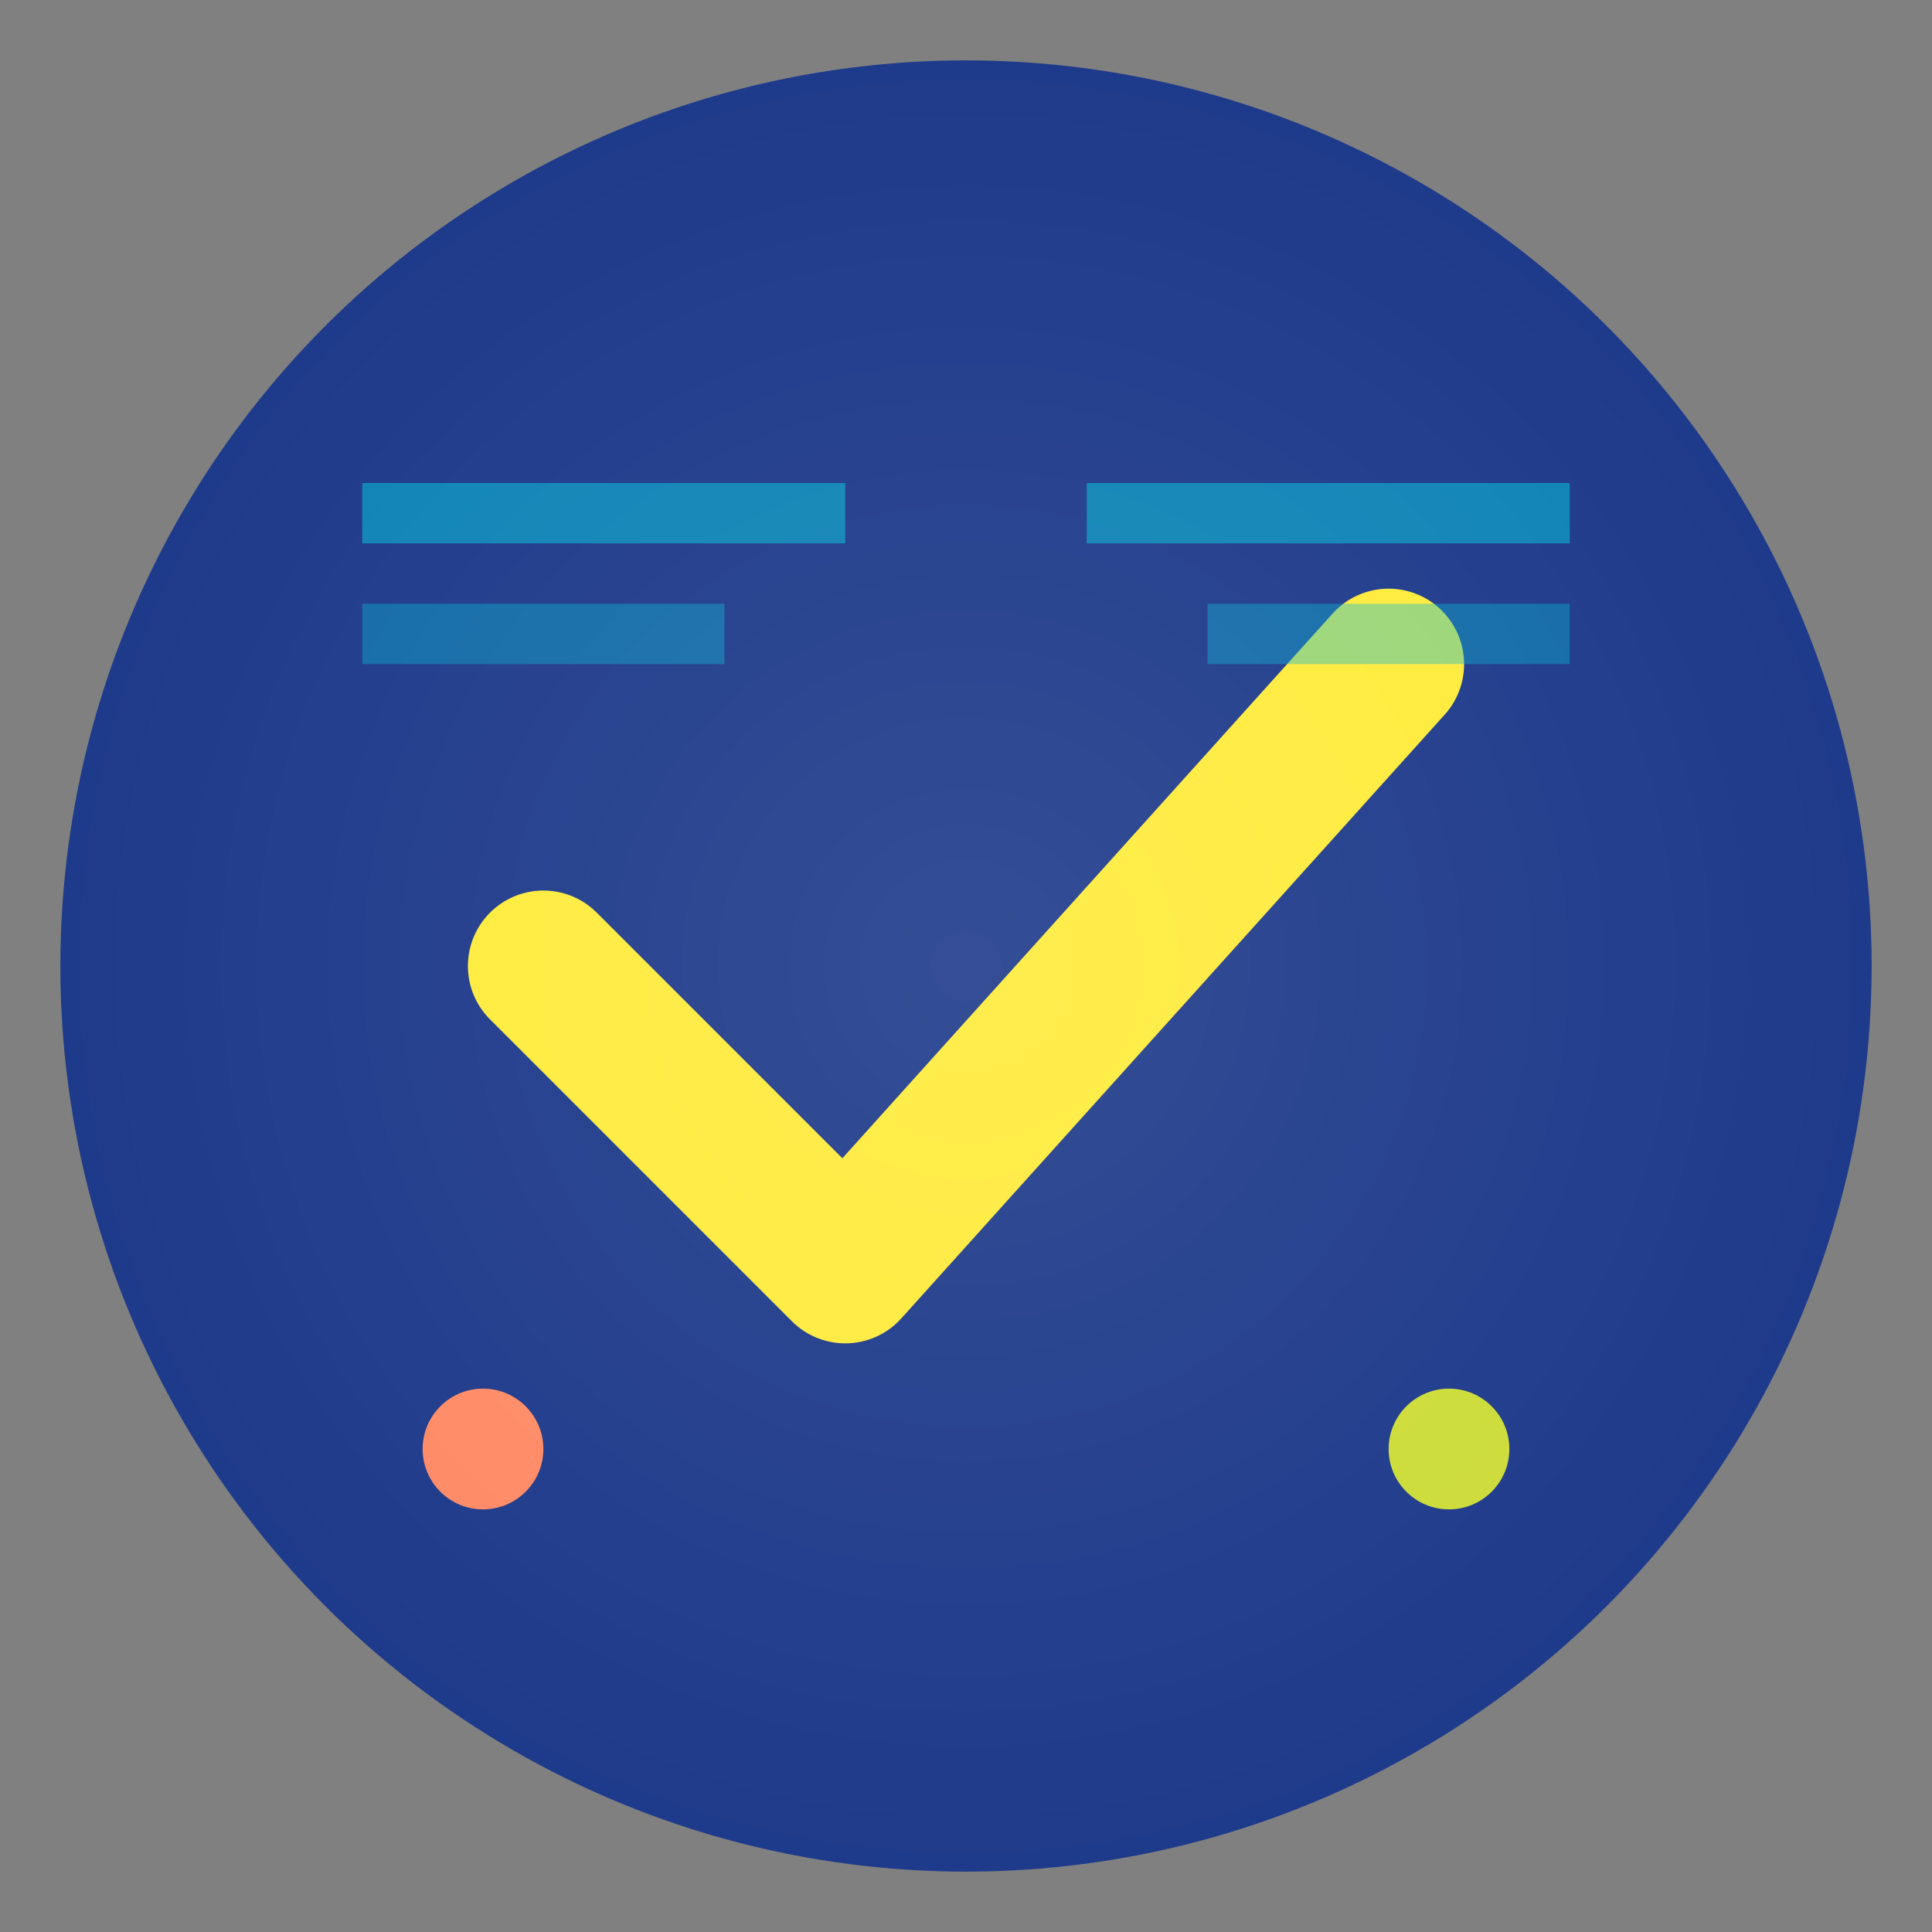
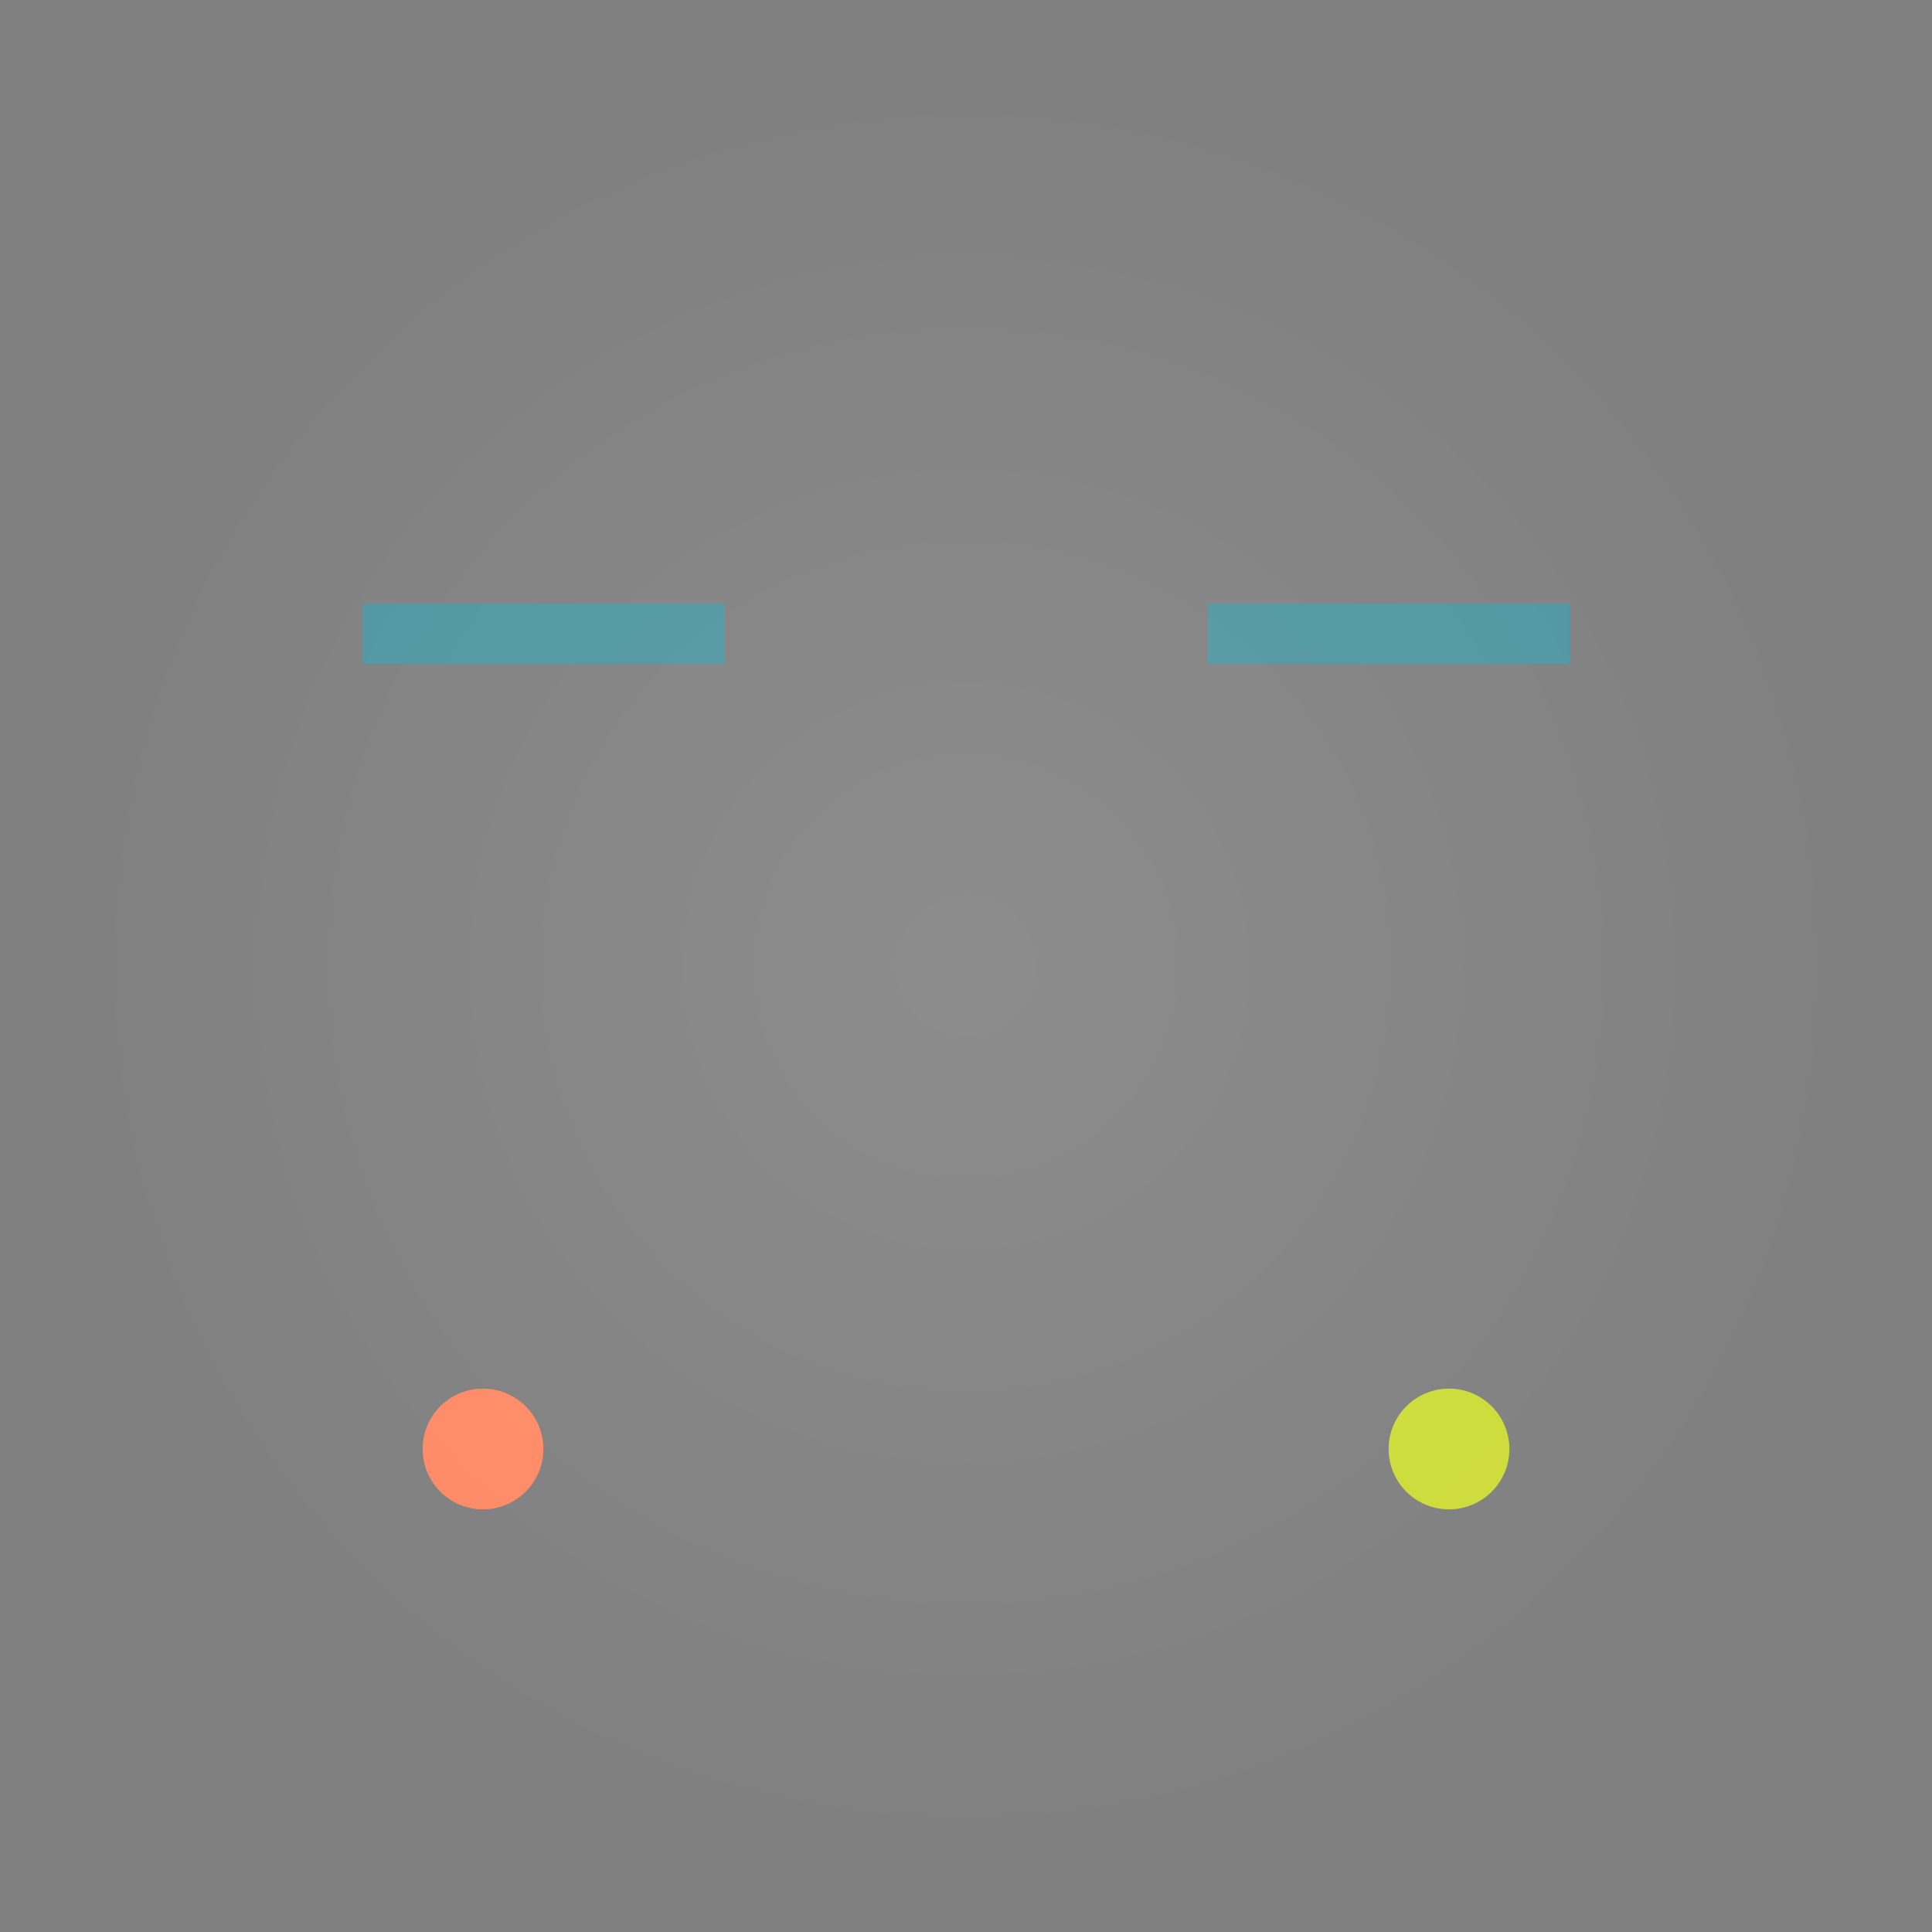
<svg xmlns="http://www.w3.org/2000/svg" viewBox="0 0 32 32" fill="none">
  <rect x="0" y="0" width="32" height="32" fill="#808080" stroke="none" />
-   <circle cx="16" cy="16" r="15" fill="#1e3a8a" />
-   <path d="M9 16L14 21L23 11" stroke="#FFEB3B" stroke-width="2.5" stroke-linecap="round" stroke-linejoin="round" />
-   <rect x="6" y="8" width="8" height="1" fill="#06b6d4" opacity="0.6" />
  <rect x="6" y="10" width="6" height="1" fill="#06b6d4" opacity="0.4" />
-   <rect x="18" y="8" width="8" height="1" fill="#06b6d4" opacity="0.6" />
  <rect x="20" y="10" width="6" height="1" fill="#06b6d4" opacity="0.4" />
  <circle cx="8" cy="24" r="1" fill="#FF8A65" />
  <circle cx="24" cy="24" r="1" fill="#CDDC39" />
  <defs>
    <radialGradient id="grad" cx="50%" cy="50%" r="50%">
      <stop offset="0%" style="stop-color:#ffffff;stop-opacity:0.1" />
      <stop offset="100%" style="stop-color:#ffffff;stop-opacity:0" />
    </radialGradient>
  </defs>
  <circle cx="16" cy="16" r="15" fill="url(#grad)" />
</svg>